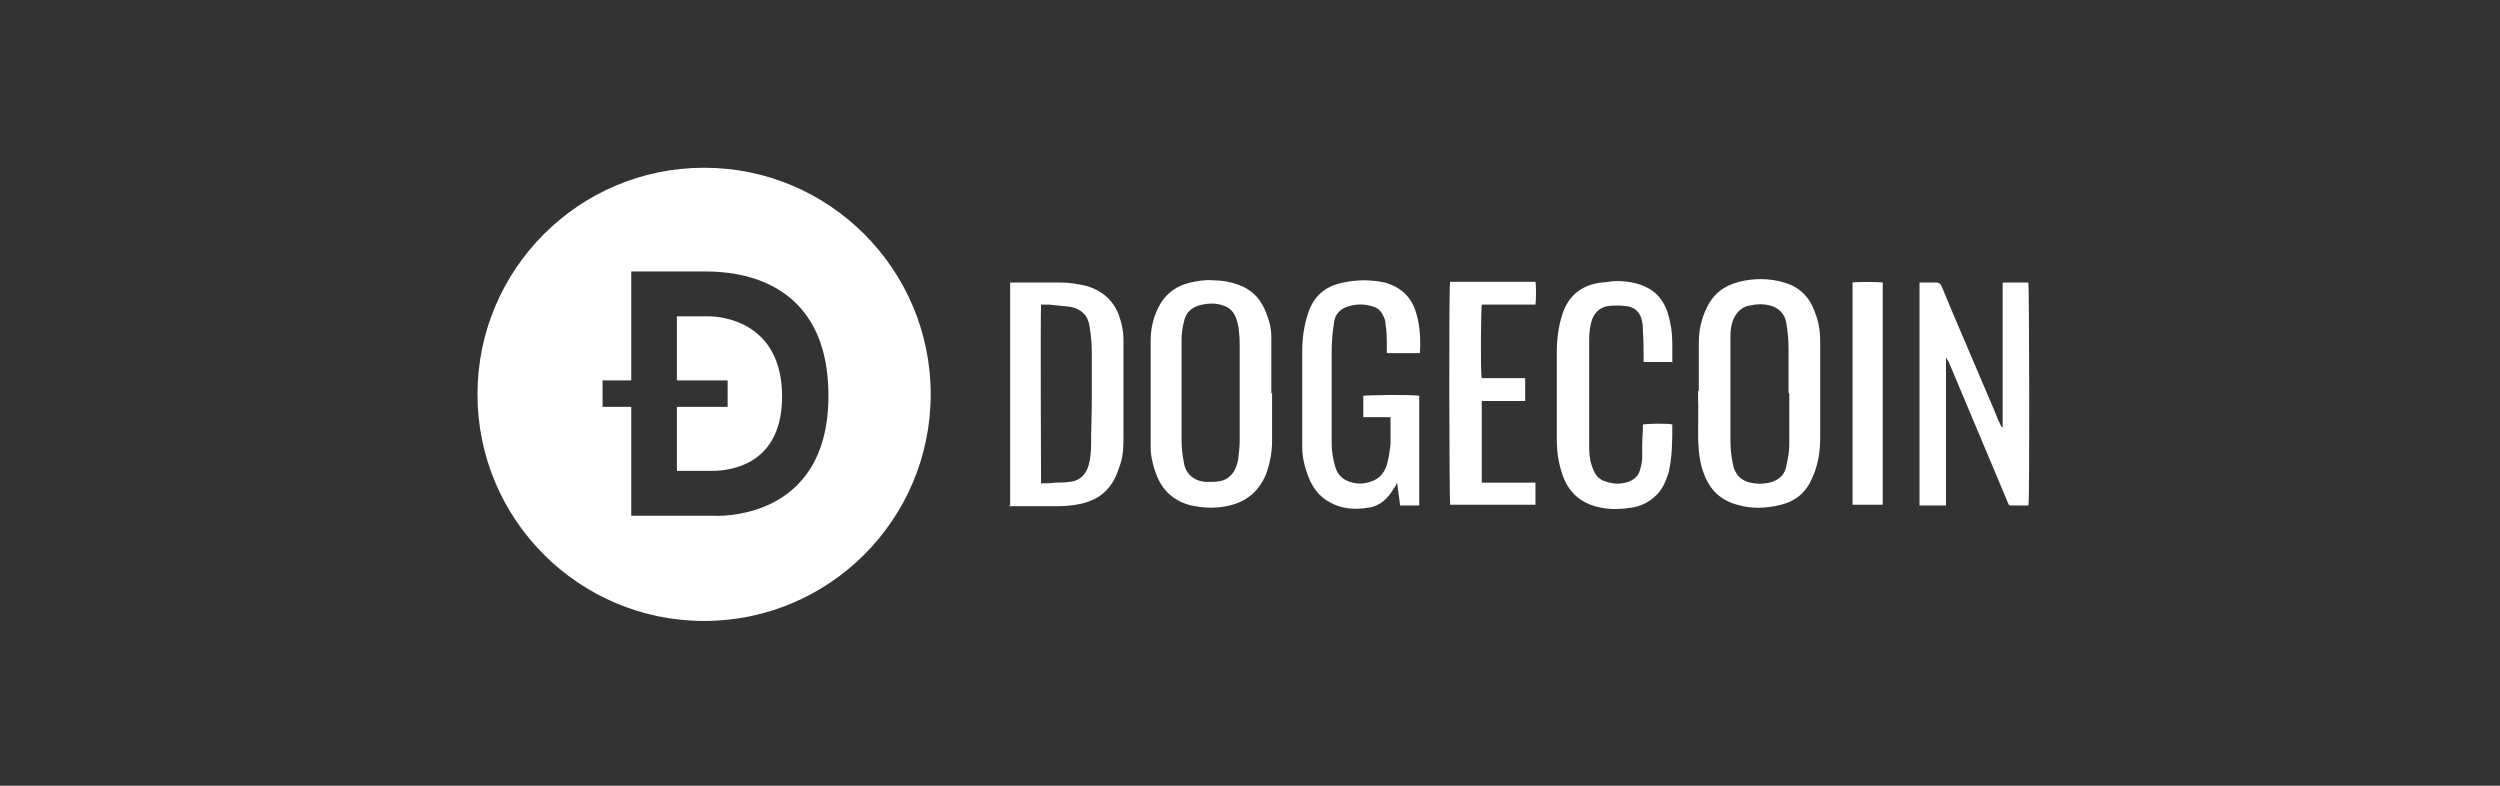
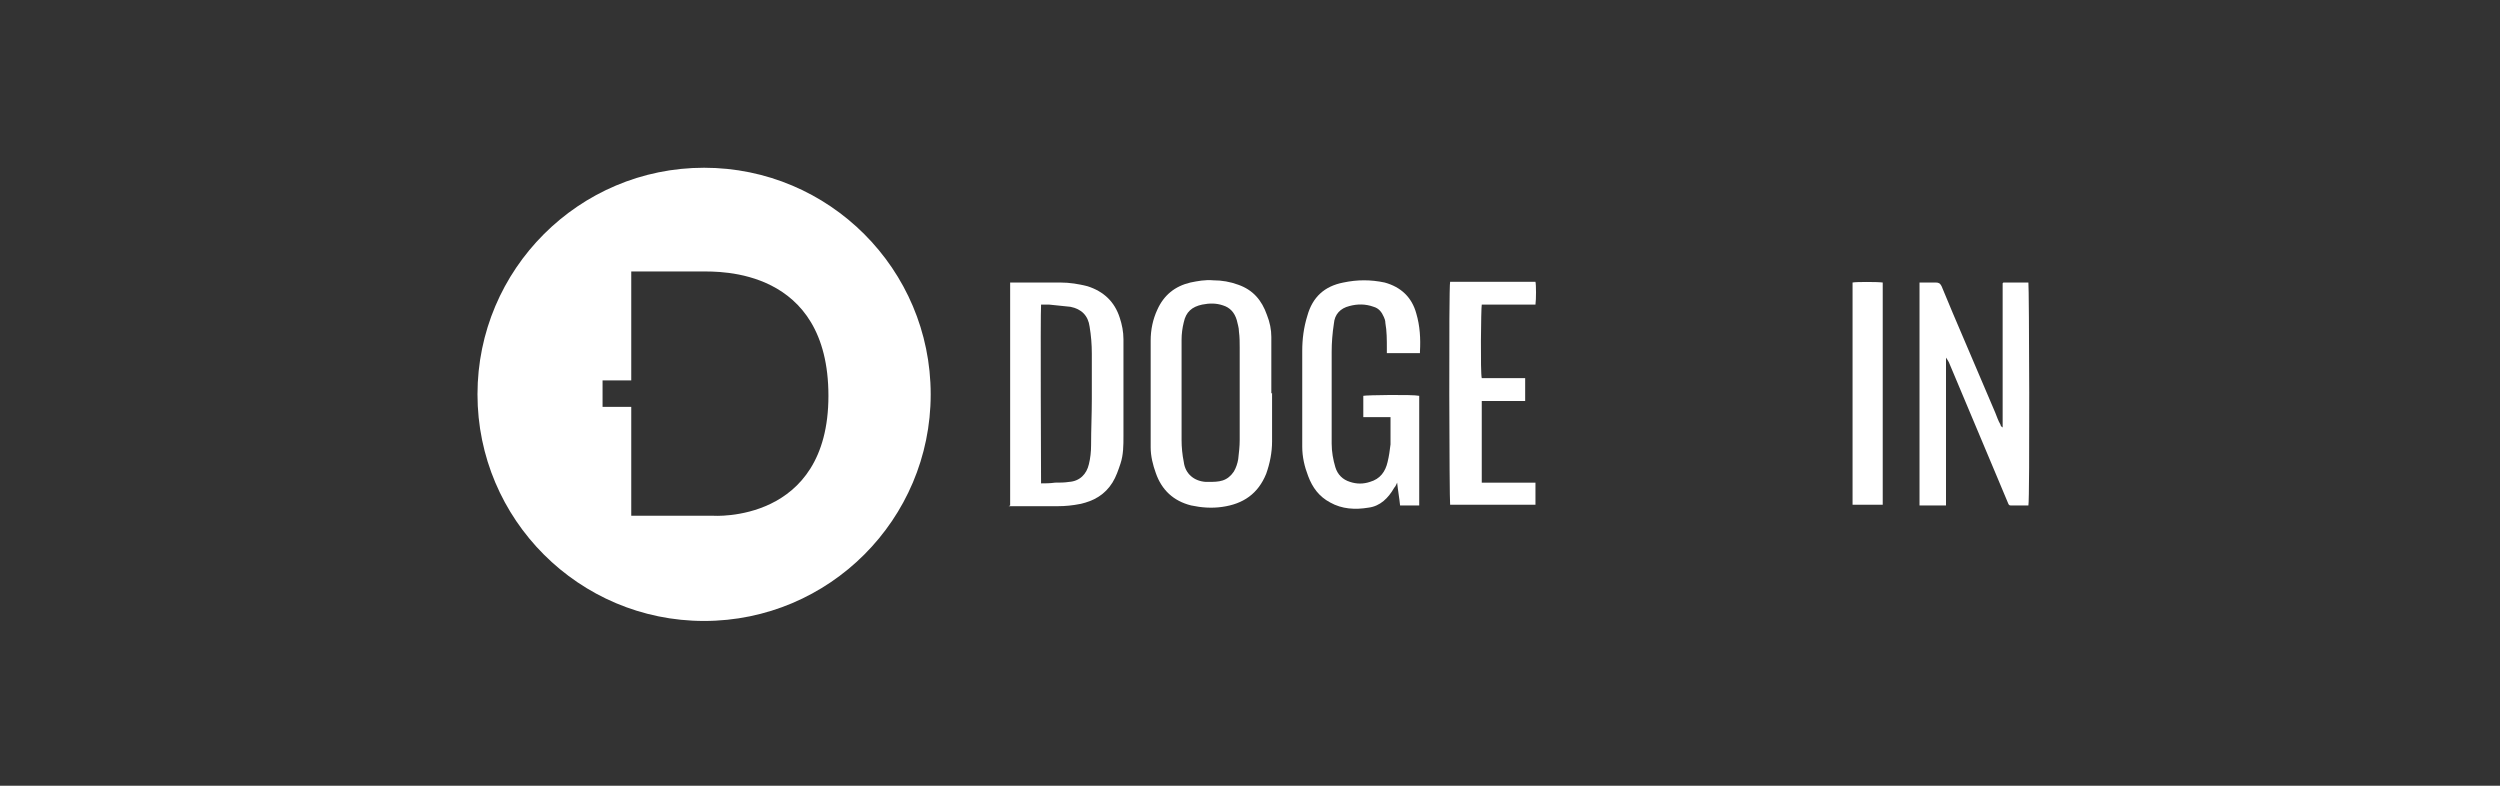
<svg xmlns="http://www.w3.org/2000/svg" id="Capa_1" data-name="Capa 1" version="1.1" viewBox="0 0 339.8 106.8">
  <rect x="0" y="0" width="339.8" height="106.8" fill="#333333" stroke="none" />
  <defs>
    <style>
      .cls-1 {
        fill: #fff;
        stroke-width: 0px;
      }
    </style>
  </defs>
  <g>
-     <path class="cls-1" d="M96.4,43h-4.4v8.7h6.9v3.6h-6.9v8.7h4.6c1.2,0,9.7.1,9.7-10.1,0-10.2-8.3-10.9-9.9-10.9Z" />
    <path class="cls-1" d="M95.7,22.8c-17,0-30.8,13.8-30.8,30.8s13.8,30.8,30.8,30.8,30.8-13.8,30.8-30.8-13.8-30.8-30.8-30.8ZM96.9,70.1h-11.1v-14.8h-3.9v-3.6h3.9v-14.8h9.6c2.3,0,17.2-.5,17.2,16.9s-15.7,16.3-15.7,16.3h0Z" />
  </g>
  <g>
    <path class="cls-1" d="M137.3,68.7v-30.3c.2,0,.4,0,.5,0,2.1,0,4.2,0,6.3,0,1.3,0,2.5.2,3.7.5,2.2.7,3.7,2.1,4.4,4.3.3.9.5,1.9.5,2.9,0,1.7,0,3.4,0,5.1,0,2.7,0,5.4,0,8.1,0,1.2,0,2.5-.4,3.7-.3.9-.6,1.8-1.1,2.6-1,1.6-2.5,2.5-4.4,2.9-1,.2-2,.3-3,.3-1.9,0-3.8,0-5.8,0-.3,0-.6,0-.9,0ZM141.5,41.5c-.1,1.1,0,23.8,0,24.2.6,0,1.2,0,1.9-.1.6,0,1.3,0,1.9-.1,1.5-.1,2.4-1.1,2.7-2.4.2-.8.3-1.7.3-2.6,0-2.1.1-4.2.1-6.3,0-2,0-4.1,0-6.1,0-1.3-.1-2.5-.3-3.7-.2-1.5-1.1-2.4-2.6-2.7-1-.1-1.9-.2-2.9-.3-.4,0-.7,0-1.1,0Z" />
-     <path class="cls-1" d="M230.9,53.2c0-2.2,0-4.3,0-6.5,0-1.7.3-3.3,1.1-4.9.9-1.9,2.4-3,4.4-3.5,2-.5,4.1-.5,6.1.1,2.1.6,3.5,2,4.2,4.1.5,1.2.7,2.5.7,3.9,0,4.4,0,8.8,0,13.2,0,1.8-.3,3.7-1.1,5.4-.8,1.9-2.2,3.1-4.2,3.6-2,.5-4,.6-6,0-2.2-.6-3.7-2-4.5-4.2-.4-1-.6-2.1-.7-3.2-.2-2.4,0-4.7-.1-7.1,0-.3,0-.7,0-1ZM243.1,53.4c0-2,0-4,0-6,0-1.2-.1-2.3-.3-3.5-.2-1.2-1-2.1-2.3-2.4-.8-.2-1.7-.2-2.5,0-1.1.1-1.9.8-2.4,1.9-.3.7-.4,1.5-.4,2.3,0,2.8,0,5.6,0,8.4,0,1.9,0,3.8,0,5.8,0,1,.1,2,.3,3,.2,1.4,1,2.4,2.4,2.7.9.2,1.7.2,2.6,0,1.2-.3,2.1-1,2.3-2.3.2-.9.4-1.9.4-2.8,0-2.3,0-4.7,0-7Z" />
    <path class="cls-1" d="M172.9,53.4c0,2.2,0,4.4,0,6.6,0,1.5-.3,3-.8,4.4-1.1,2.7-3.1,4.1-6,4.5-1.4.2-2.8.1-4.2-.2-2.4-.6-4-2.1-4.8-4.4-.4-1.1-.7-2.3-.7-3.5,0-2.3,0-4.7,0-7,0-2.5,0-5,0-7.5,0-1.5.3-2.9.9-4.2.9-2,2.4-3.2,4.5-3.7,1-.2,2-.4,3.1-.3,1.2,0,2.3.2,3.4.6,2,.7,3.2,2.1,3.9,4.1.4,1,.6,2,.6,3,0,2,0,4,0,6,0,.6,0,1.1,0,1.7ZM160.6,53.2c0,2.2,0,4.4,0,6.6,0,1,.1,2,.3,3,.2,1.6,1.4,2.6,3,2.7.1,0,.2,0,.3,0,.7,0,1.4,0,2-.2.6-.2,1.1-.6,1.5-1.2.3-.5.5-1.1.6-1.7.1-.9.2-1.7.2-2.6,0-4.2,0-8.3,0-12.5,0-.7,0-1.5-.1-2.2,0-.6-.2-1.1-.3-1.6-.3-1-.9-1.7-1.9-2-.9-.3-1.8-.3-2.8-.1-1.4.3-2.2,1-2.5,2.4-.2.8-.3,1.6-.3,2.4,0,2.3,0,4.6,0,6.9Z" />
    <path class="cls-1" d="M272.3,38.4h3.4c.1.4.2,29.3,0,30.3-.8,0-1.6,0-2.4,0-.3,0-.3-.2-.4-.4-.4-1-.9-2.1-1.3-3.1-2.2-5.2-4.4-10.5-6.6-15.7-.1-.3-.3-.6-.5-.9,0,.7,0,1.5,0,2.2,0,.7,0,1.5,0,2.2v15.7h-3.6v-30.3c.1,0,.3,0,.4,0,.6,0,1.2,0,1.8,0,.4,0,.6.1.8.5.5,1.2,1,2.4,1.5,3.6,1.9,4.5,3.9,9.1,5.8,13.6.2.5.4,1.1.7,1.6,0,.1.1.3.3.4v-19.6Z" />
    <path class="cls-1" d="M192.4,48h-3.9c0-.2,0-.5,0-.7,0-1.1,0-2.3-.2-3.4,0-.3-.1-.6-.2-.8-.3-.7-.7-1.2-1.4-1.4-1.1-.4-2.2-.4-3.3-.1-1.2.3-2,1.1-2.1,2.4-.2,1.3-.3,2.6-.3,3.8,0,4.2,0,8.3,0,12.5,0,1.1.2,2.2.5,3.2.3,1,1,1.7,2,2,.9.3,1.8.3,2.7,0,1.4-.4,2.1-1.4,2.4-2.7.2-.8.3-1.6.4-2.4,0-1.2,0-2.4,0-3.7h-3.7v-2.9c.4-.1,6.7-.2,7.6,0v14.9h-2.6c-.1-1-.3-2.1-.4-3.1,0,0,0,0,0,0-.1.2-.2.5-.4.7-.8,1.4-1.9,2.5-3.5,2.7-1.8.3-3.6.2-5.2-.7-1.5-.8-2.4-2-3-3.6-.5-1.3-.8-2.6-.8-4,0-.8,0-1.5,0-2.3,0-3.6,0-7.1,0-10.7,0-1.6.2-3.2.7-4.8.7-2.5,2.3-4,4.9-4.5,1.9-.4,3.7-.4,5.6,0,2.2.6,3.7,2,4.3,4.2.5,1.7.6,3.4.5,5.2,0,0,0,.1,0,.2Z" />
-     <path class="cls-1" d="M227.4,49.2h-4c0,0,0-.1,0-.2,0-1.4,0-2.8-.1-4.1,0-.4,0-.8-.1-1.2-.2-1.2-1-2-2.2-2.1-.8-.1-1.6-.1-2.5,0-1,.2-1.7.8-2.1,1.8-.3.9-.4,1.9-.4,2.8,0,4.7,0,9.4,0,14.1,0,.9,0,1.9.3,2.8.5,1.7,1.1,2.3,3,2.6.7.1,1.4,0,2-.2.8-.3,1.4-.8,1.6-1.6.2-.6.3-1.2.3-1.7,0-1.2,0-2.5.1-3.7,0-.3,0-.5,0-.8.4-.1,3.3-.2,4,0,0,0,0,0,0,0,0,2.2,0,4.4-.5,6.5-.4,1.3-.9,2.5-2,3.4-.9.8-1.9,1.2-3,1.4-1.4.2-2.8.3-4.2,0-2.7-.5-4.5-2.1-5.3-4.7-.5-1.5-.7-3-.7-4.6,0-3.9,0-7.9,0-11.8,0-1.7.2-3.4.7-5,.8-2.7,2.7-4.2,5.4-4.5.6,0,1.3-.2,1.9-.2,1.8,0,3.6.3,5.1,1.4.9.7,1.5,1.6,1.9,2.7.5,1.5.7,3,.7,4.5,0,.8,0,1.6,0,2.5Z" />
    <path class="cls-1" d="M201.3,65.6h7.4v3h-11.6c-.1-.4-.2-29.5,0-30.3,3.8,0,7.7,0,11.6,0,.1.4.1,2.4,0,3.1h-7.3c-.1.5-.2,9.3,0,10h5.9v3.1h-5.9v11.1Z" />
    <path class="cls-1" d="M255.9,68.6h-4.1c0-10.1,0-20.1,0-30.2.4-.1,3.4-.1,4.1,0v30.2Z" />
  </g>
</svg>